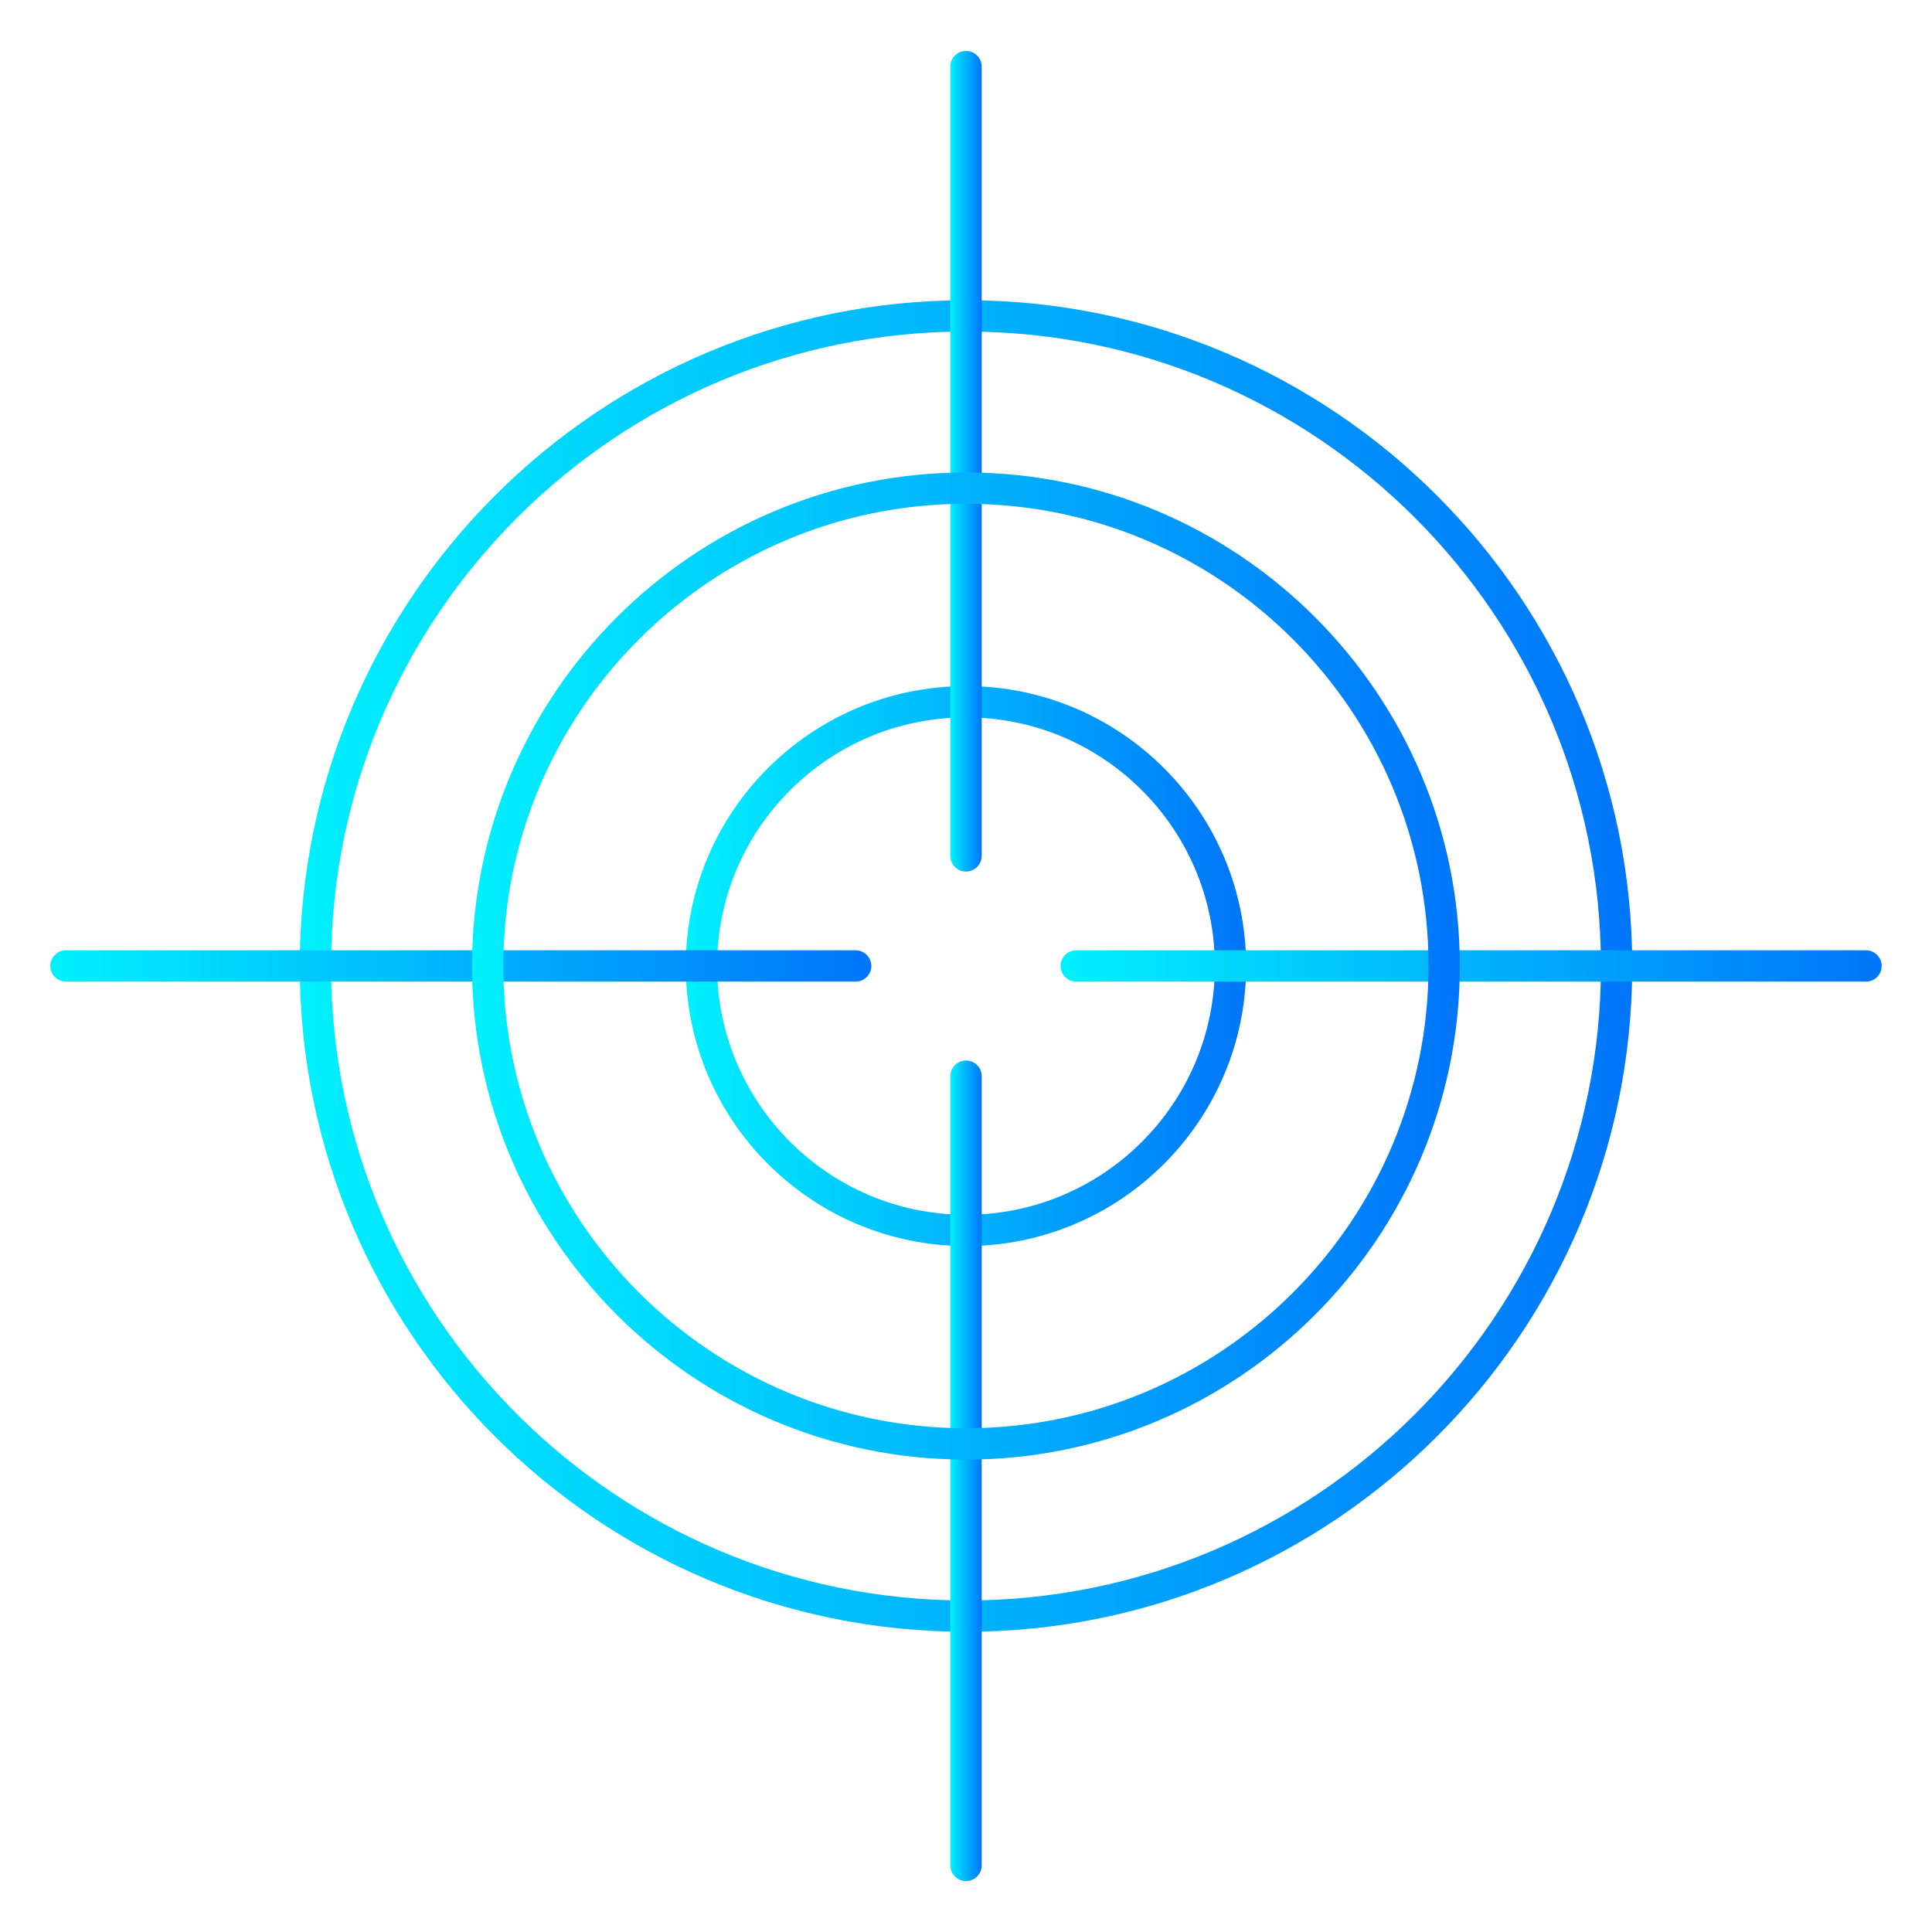
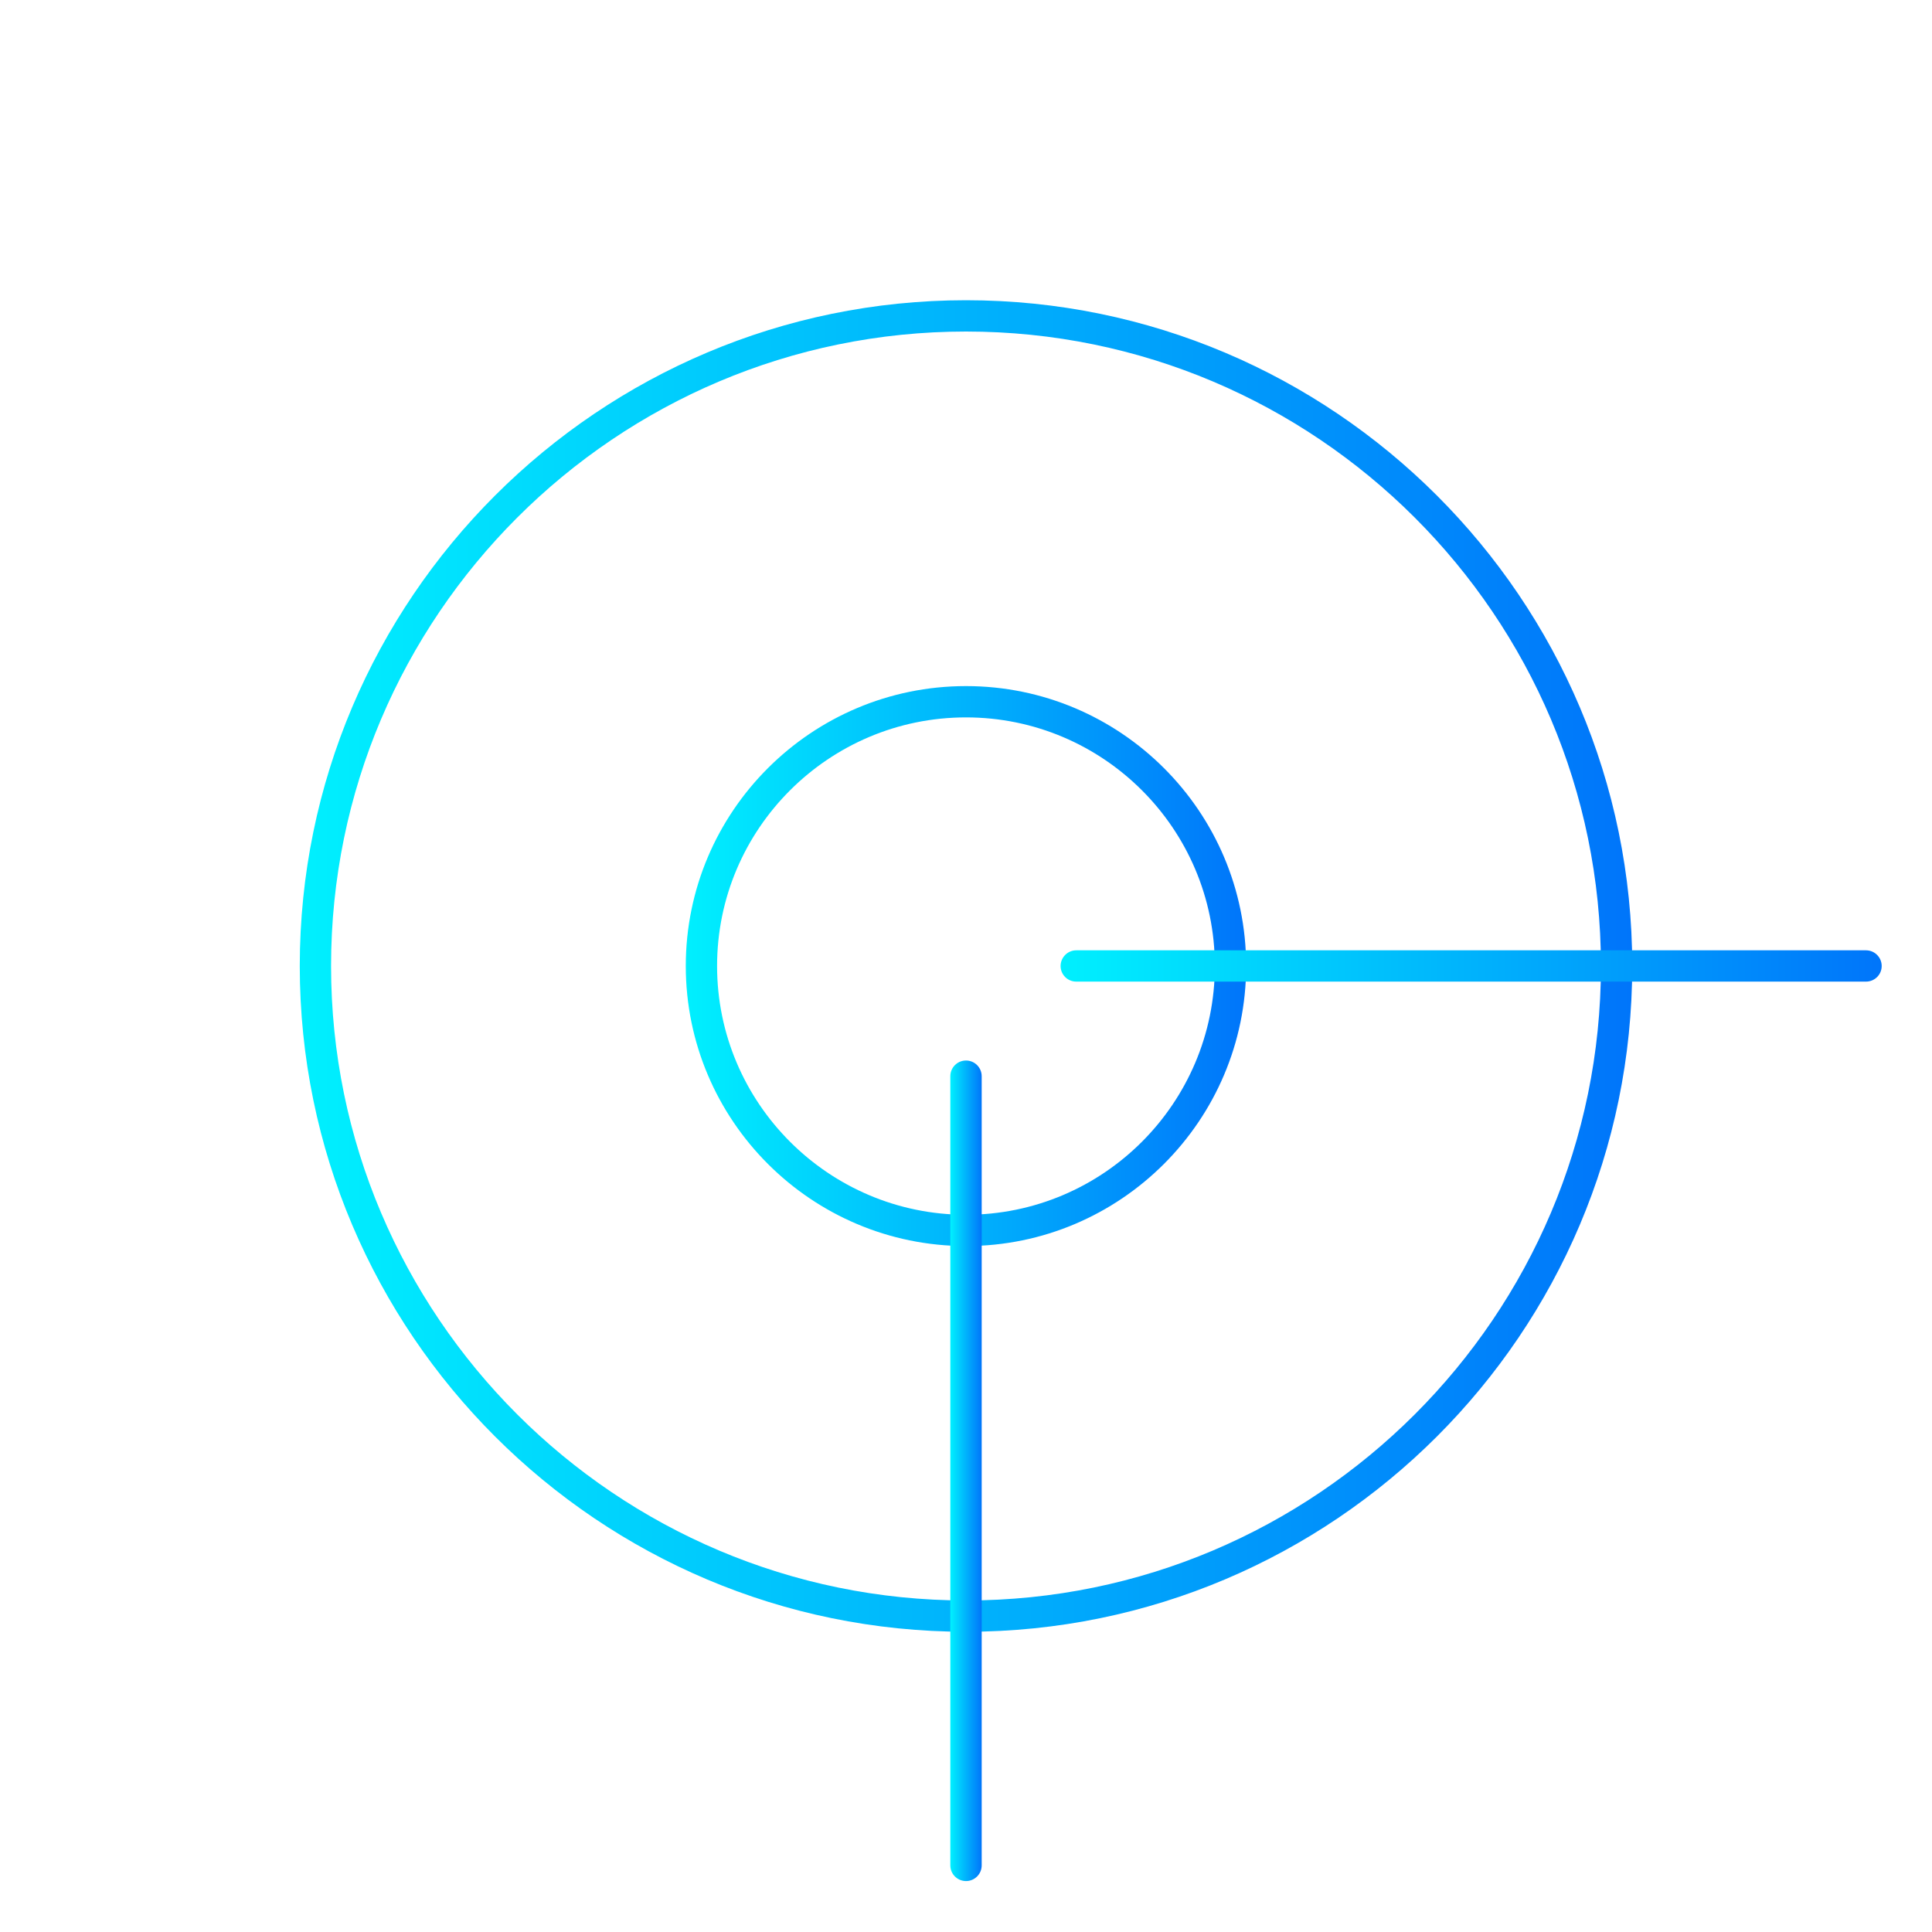
<svg xmlns="http://www.w3.org/2000/svg" xmlns:xlink="http://www.w3.org/1999/xlink" id="katman_1" viewBox="0 0 250 250">
  <defs>
    <style> .st0 { fill: url(#Adsız_degrade_11833); } .st1 { fill: url(#Adsız_degrade_11835); } .st2 { fill: url(#Adsız_degrade_11831); } .st3 { fill: url(#Adsız_degrade_11834); } .st4 { fill: url(#Adsız_degrade_11832); } .st5 { fill: url(#Adsız_degrade_11836); } .st6 { fill: url(#Adsız_degrade_1183); } </style>
    <linearGradient id="Adsız_degrade_1183" data-name="Adsız degrade 1183" x1="88.74" y1="125.01" x2="161.25" y2="125.01" gradientUnits="userSpaceOnUse">
      <stop offset="0" stop-color="#00f0fe" />
      <stop offset="1" stop-color="#0075fa" />
    </linearGradient>
    <linearGradient id="Adsız_degrade_11831" data-name="Adsız degrade 1183" x1="38.79" y1="125" x2="211.21" y2="125" xlink:href="#Adsız_degrade_1183" />
    <linearGradient id="Adsız_degrade_11832" data-name="Adsız degrade 1183" x1="122.98" y1="59.69" x2="127.03" y2="59.69" xlink:href="#Adsız_degrade_1183" />
    <linearGradient id="Adsız_degrade_11833" data-name="Adsız degrade 1183" x1="137.24" y1="125" x2="243.49" y2="125" xlink:href="#Adsız_degrade_1183" />
    <linearGradient id="Adsız_degrade_11834" data-name="Adsız degrade 1183" x1="122.98" y1="190.32" x2="127.03" y2="190.32" xlink:href="#Adsız_degrade_1183" />
    <linearGradient id="Adsız_degrade_11835" data-name="Adsız degrade 1183" x1="6.51" y1="125" x2="112.75" y2="125" xlink:href="#Adsız_degrade_1183" />
    <linearGradient id="Adsız_degrade_11836" data-name="Adsız degrade 1183" x1="61.09" y1="125.01" x2="188.91" y2="125.01" xlink:href="#Adsız_degrade_1183" />
  </defs>
  <path class="st6" d="M125,161.24c-20,0-36.26-16.25-36.26-36.24s16.26-36.22,36.26-36.22,36.25,16.25,36.25,36.22-16.26,36.24-36.25,36.24ZM125,92.83c-17.76,0-32.21,14.43-32.21,32.17s14.45,32.19,32.21,32.19,32.2-14.44,32.2-32.19-14.44-32.17-32.2-32.17Z" />
  <path class="st2" d="M125,211.15c-47.54,0-86.21-38.64-86.21-86.15S77.47,38.85,125,38.85s86.21,38.65,86.21,86.15-38.67,86.15-86.21,86.15ZM125,42.9c-45.3,0-82.16,36.83-82.16,82.1s36.86,82.1,82.16,82.1,82.16-36.83,82.16-82.1-36.86-82.1-82.16-82.1Z" />
-   <path class="st4" d="M125,112.78c-1.12,0-2.03-.91-2.03-2.03V8.61c0-1.12.91-2.02,2.03-2.02s2.03.91,2.03,2.02v102.14c0,1.12-.91,2.03-2.03,2.03Z" />
  <path class="st0" d="M241.46,127.02h-102.2c-1.12,0-2.02-.91-2.02-2.02s.91-2.03,2.02-2.03h102.2c1.12,0,2.03.91,2.03,2.03s-.91,2.02-2.03,2.02Z" />
  <path class="st3" d="M125,243.41c-1.12,0-2.03-.91-2.03-2.03v-102.12c0-1.12.91-2.03,2.03-2.03s2.03.91,2.03,2.03v102.12c0,1.12-.91,2.03-2.03,2.03Z" />
-   <path class="st1" d="M110.73,127.02H8.53c-1.11,0-2.02-.91-2.02-2.02s.91-2.03,2.02-2.03h102.19c1.12,0,2.03.91,2.03,2.03s-.91,2.02-2.03,2.02Z" />
-   <path class="st5" d="M125,188.87c-35.25,0-63.92-28.65-63.92-63.87s28.67-63.86,63.92-63.86,63.9,28.65,63.9,63.86-28.67,63.87-63.9,63.87ZM125,65.19c-33.01,0-59.87,26.83-59.87,59.8s26.86,59.82,59.87,59.82,59.85-26.83,59.85-59.82-26.85-59.8-59.85-59.8Z" />
</svg>